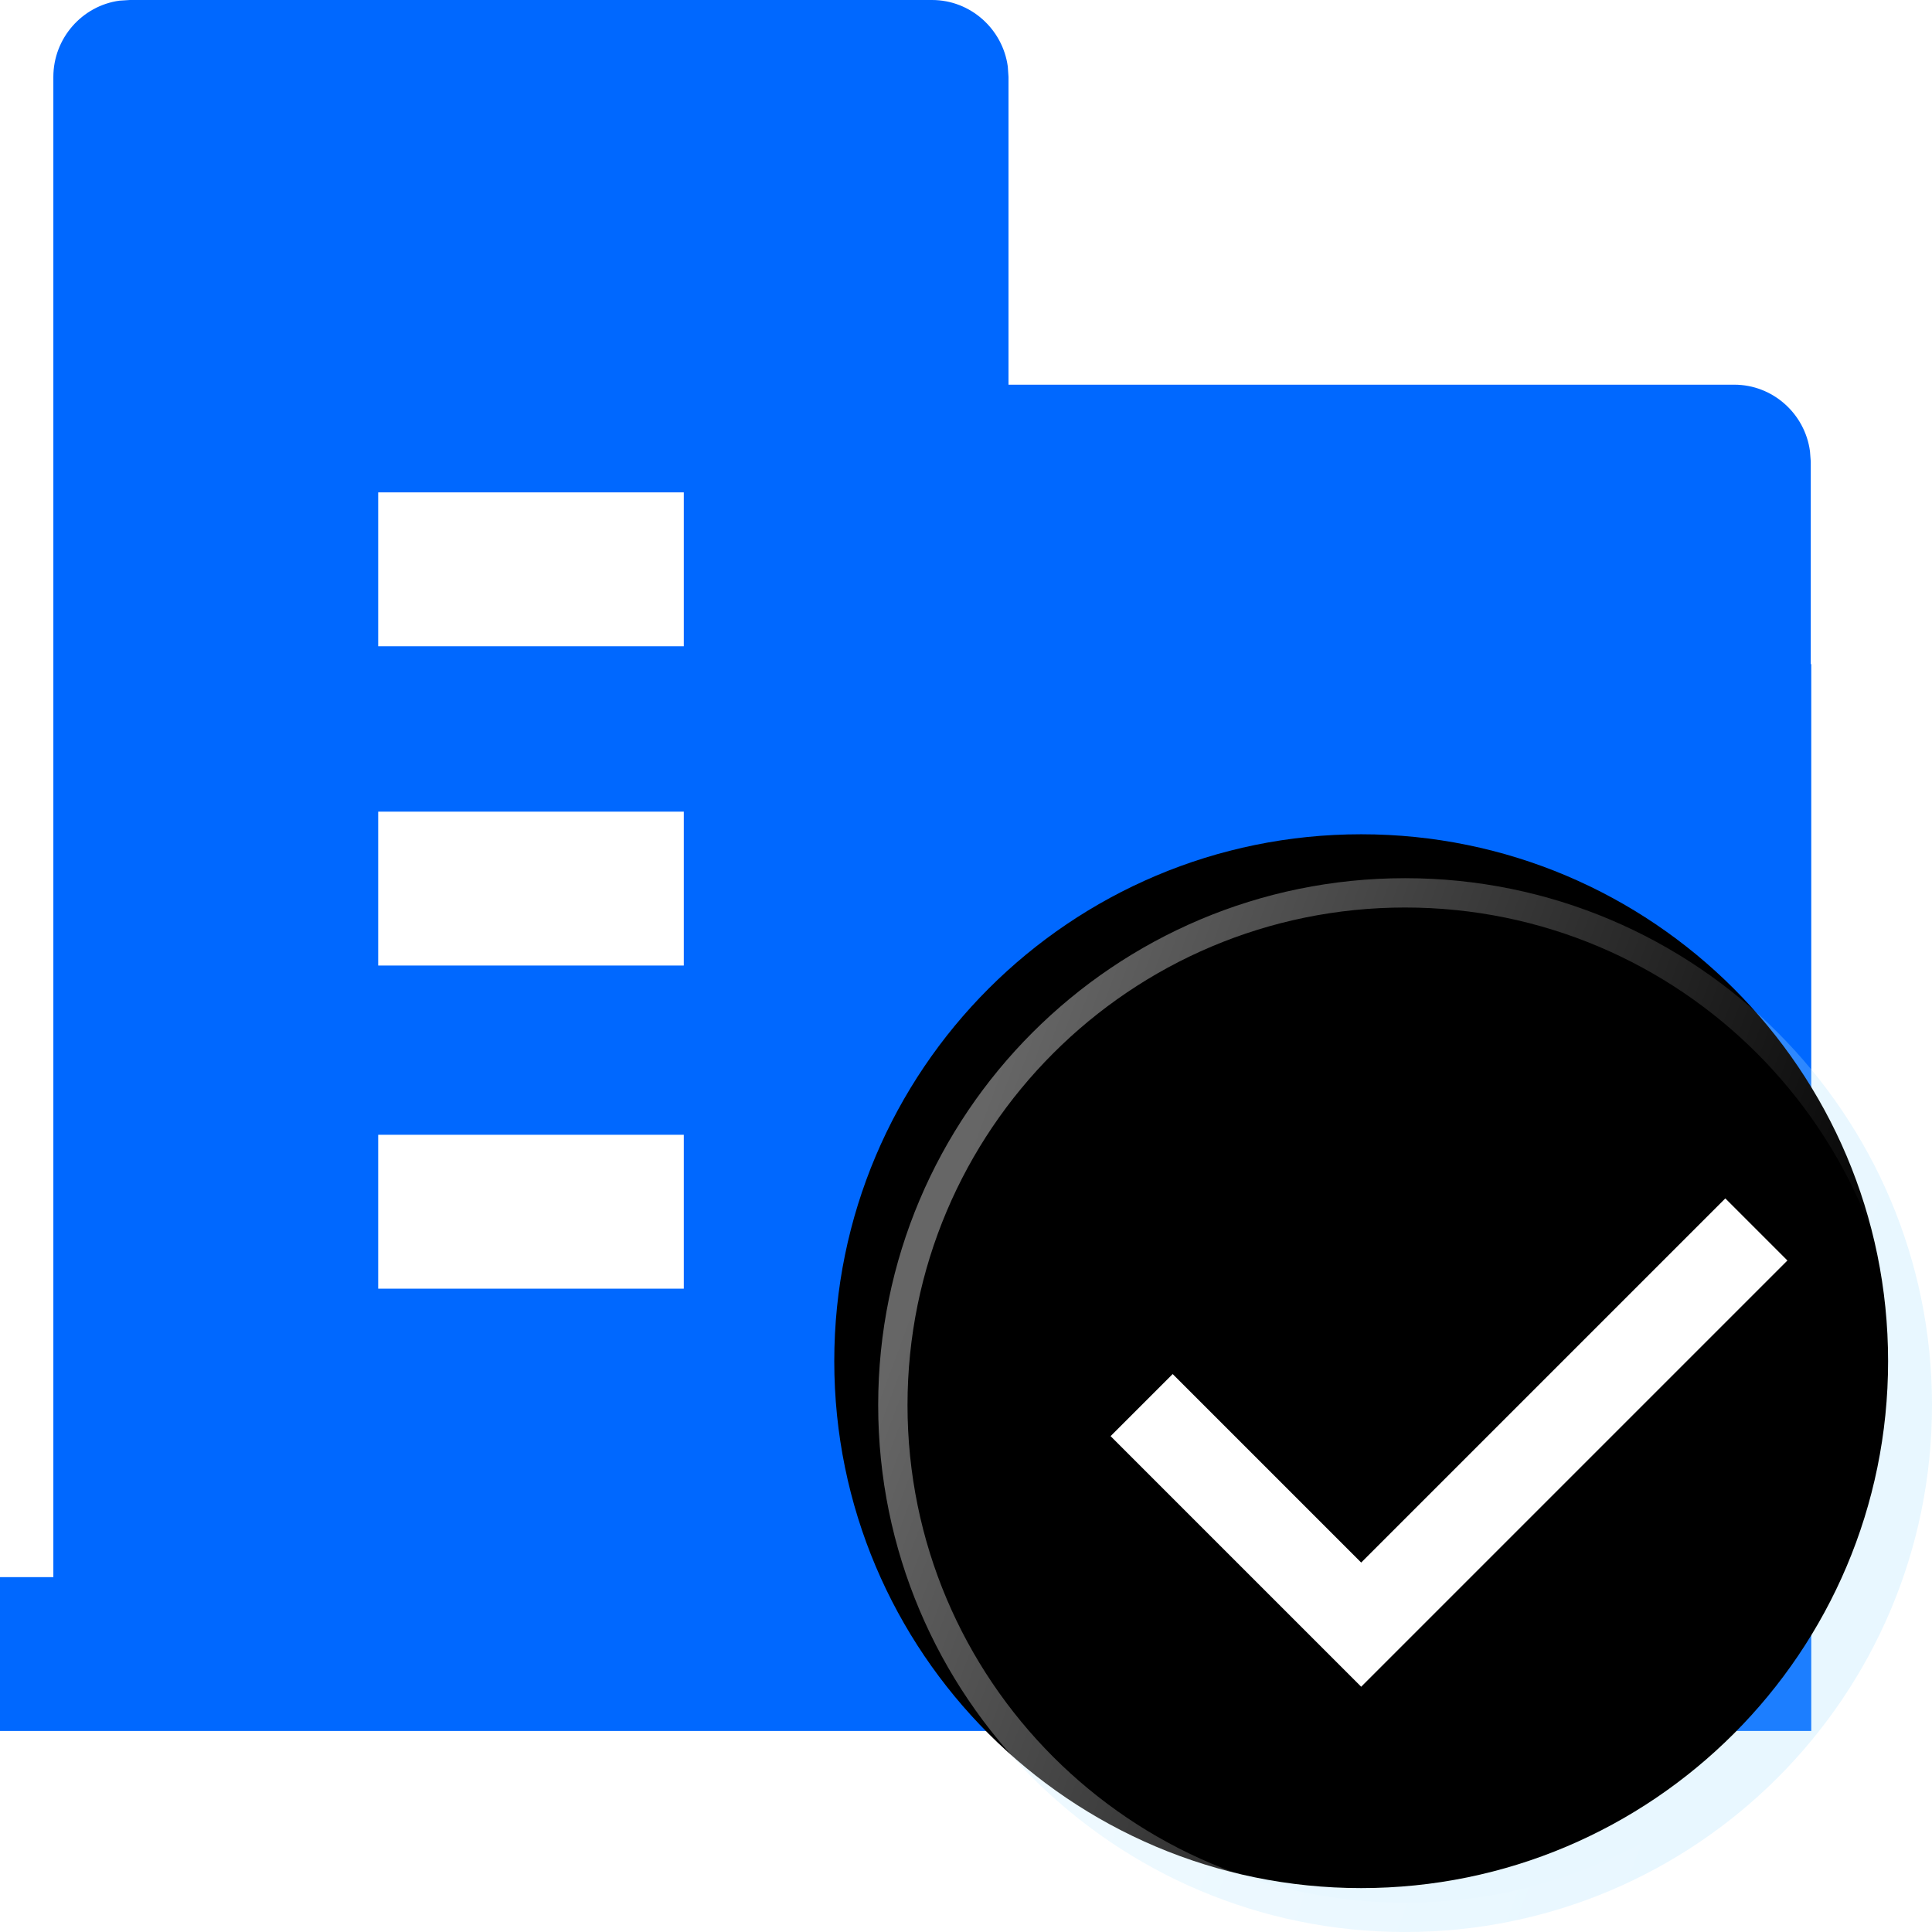
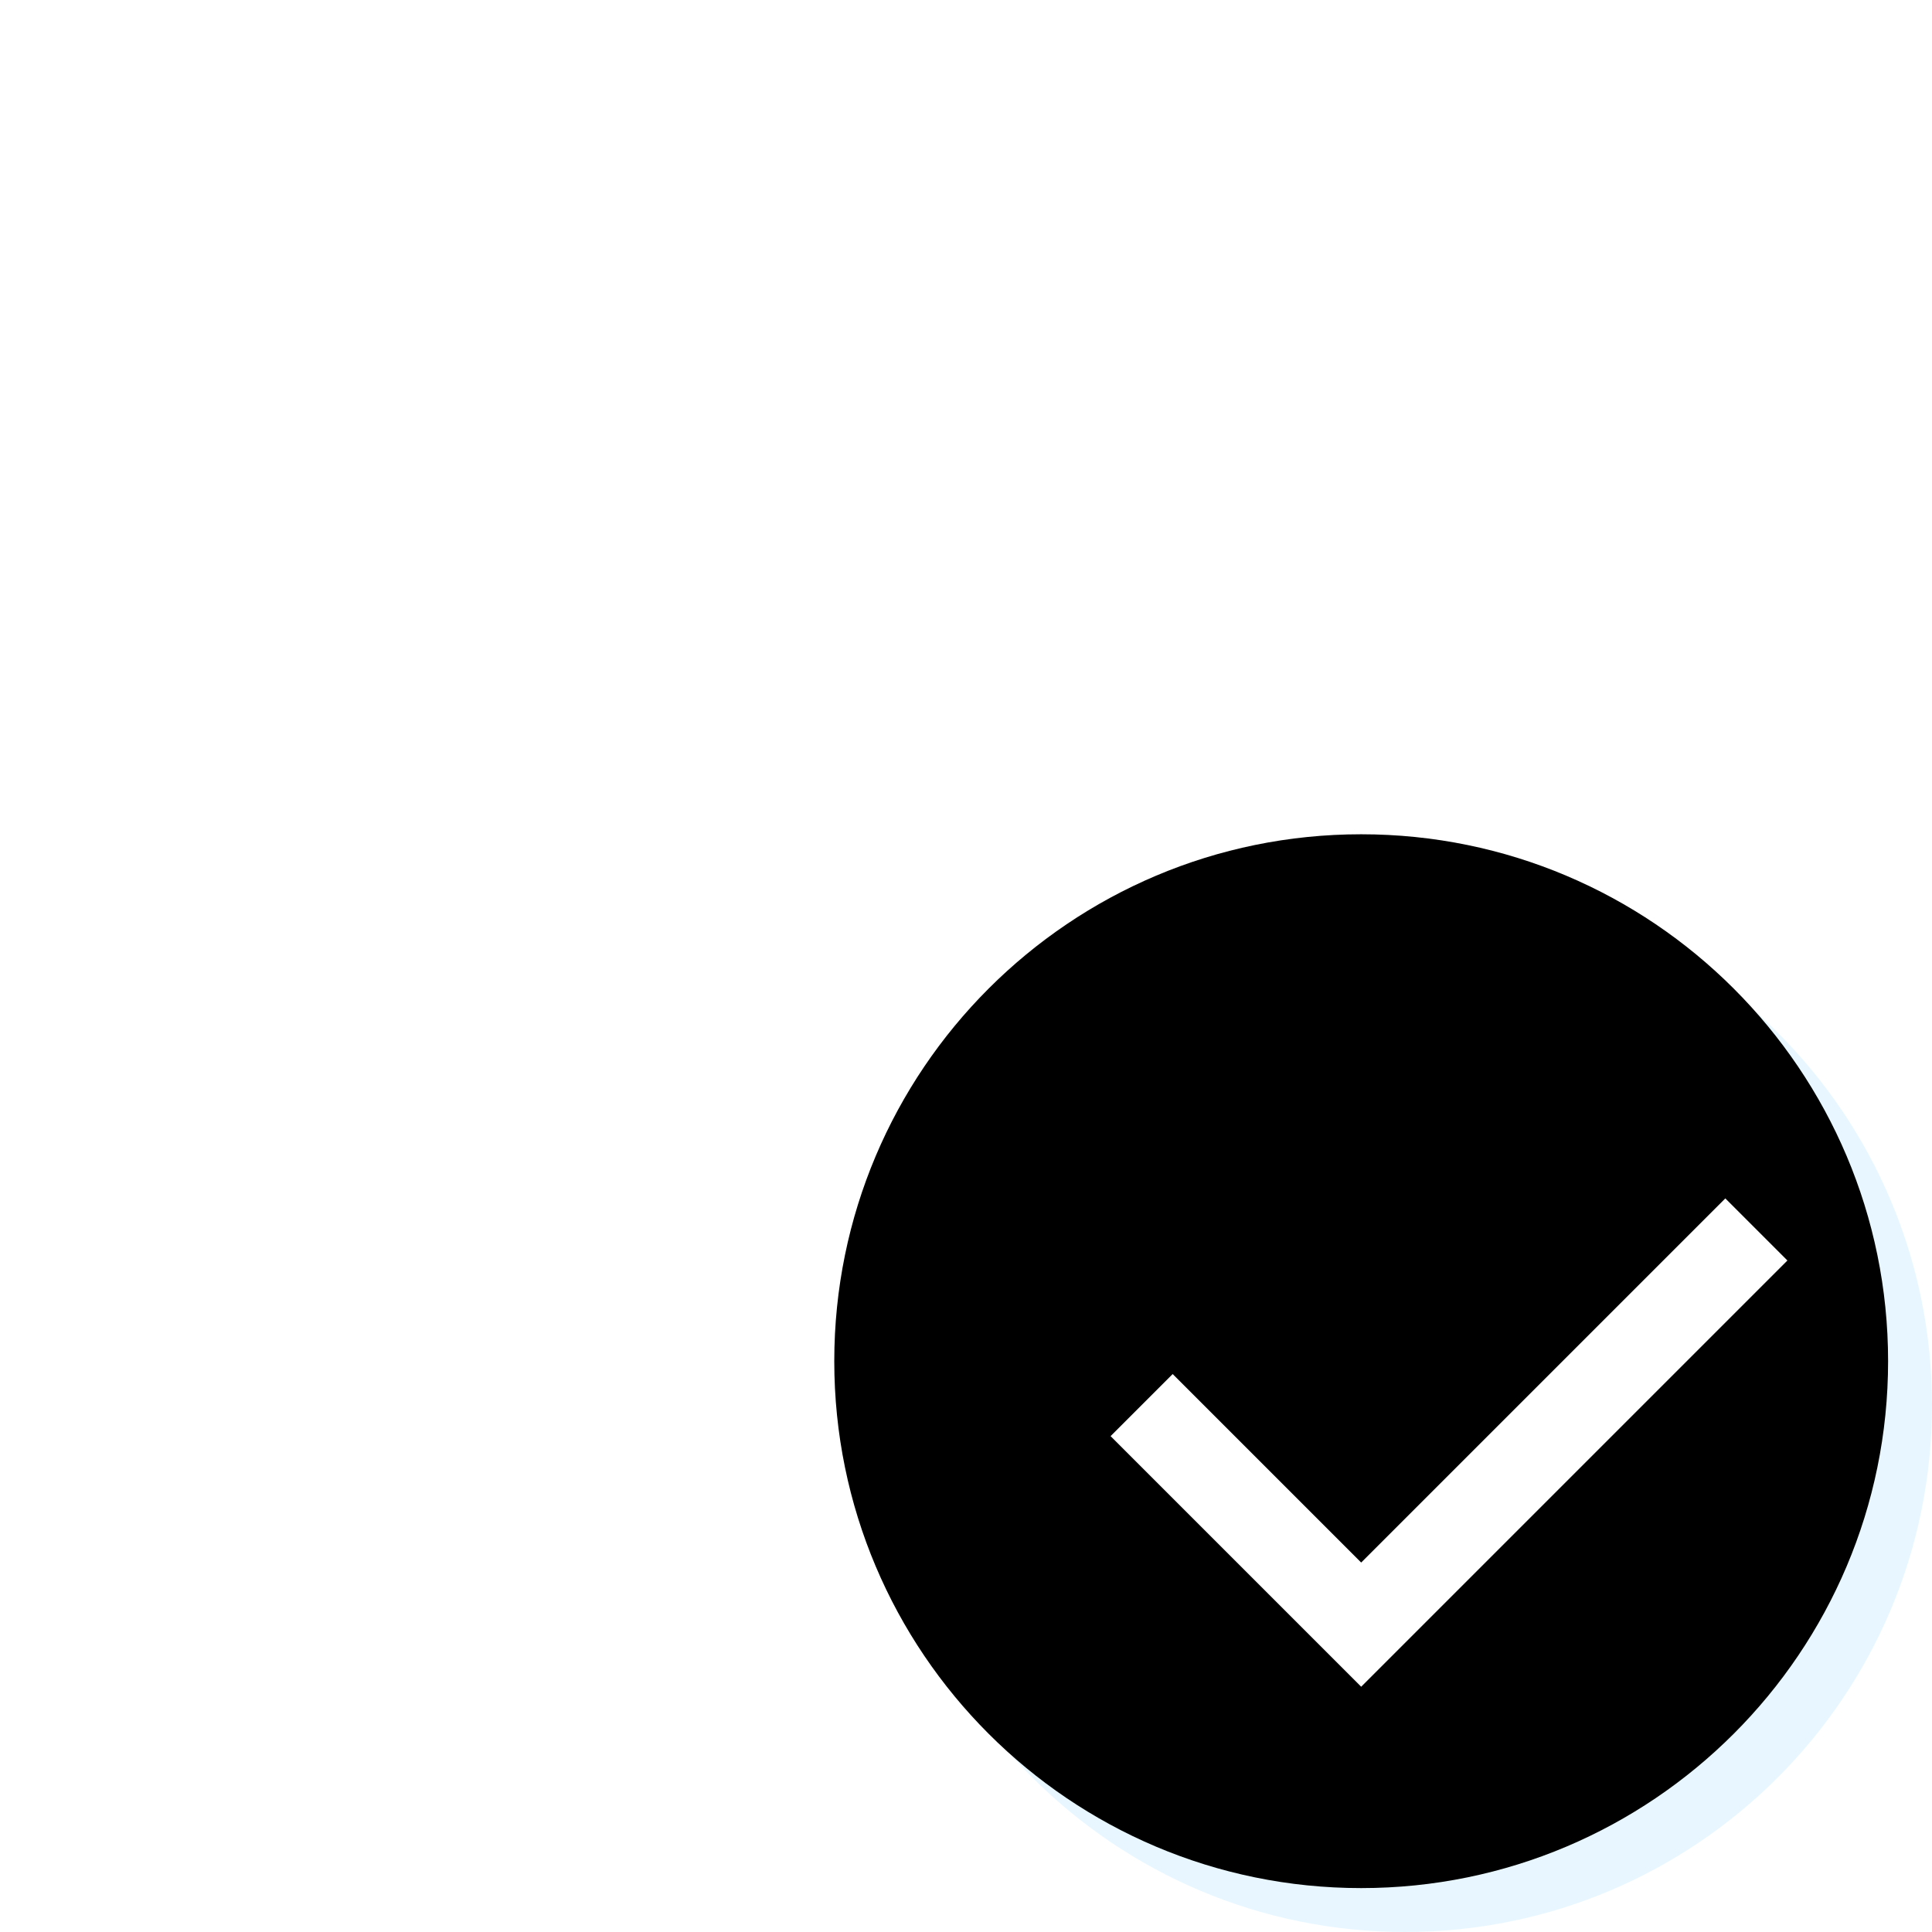
<svg xmlns="http://www.w3.org/2000/svg" xmlns:xlink="http://www.w3.org/1999/xlink" width="44px" height="44px" viewBox="0 0 44 44" version="1.1">
  <title>编组 8备份 3@2x</title>
  <defs>
    <linearGradient x1="90.254%" y1="59.241%" x2="6.373%" y2="28.219%" id="linearGradient-1">
      <stop stop-color="#FFFFFF" stop-opacity="0" offset="0%" />
      <stop stop-color="#FFFFFF" stop-opacity="0.401" offset="100%" />
    </linearGradient>
    <path d="M12,0 C18.627,0 24,5.373 24,12 C24,18.627 18.627,24 12,24 C5.373,24 0,18.627 0,12 C0,5.373 5.373,0 12,0 Z" id="path-2" />
    <filter x="-2.1%" y="-2.1%" width="104.2%" height="104.2%" filterUnits="objectBoundingBox" id="filter-3">
      <feOffset dx="-1" dy="-1" in="SourceAlpha" result="shadowOffsetInner1" />
      <feComposite in="shadowOffsetInner1" in2="SourceAlpha" operator="arithmetic" k2="-1" k3="1" result="shadowInnerInner1" />
      <feColorMatrix values="0 0 0 0 0   0 0 0 0 0   0 0 0 0 0  0 0 0 0.041 0" type="matrix" in="shadowInnerInner1" />
    </filter>
  </defs>
  <g id="20240311修改" stroke="none" stroke-width="1" fill="none" fill-rule="evenodd">
    <g id="4产业金融20240312" transform="translate(-1386, -2812)">
      <g id="编组-8备份-3" transform="translate(1386, 2812)">
-         <path d="M21.227,0 C22.104,0 22.836,0.662 22.952,1.516 L22.968,1.753 L22.968,8.761 L39.498,8.761 C40.375,8.761 41.107,9.423 41.221,10.277 L41.239,10.512 L41.239,23.401 C36.491,19.824 29.9,20.007 25.357,23.841 C20.815,27.675 19.528,34.142 22.258,39.422 L0,39.422 L0,35.918 L1.215,35.918 L1.215,1.753 C1.215,0.869 1.872,0.131 2.721,0.015 L2.956,0 L21.227,0 Z M17.875,15.125 L41.25,15.125 L41.25,39.422 L17.875,39.422 L17.875,15.125 Z M15.573,25.844 L8.613,25.844 L8.613,29.348 L15.573,29.348 L15.573,25.844 Z M15.573,18.485 L8.613,18.485 L8.613,21.989 L15.573,21.989 L15.573,18.485 Z M15.573,11.214 L8.613,11.214 L8.613,14.718 L15.573,14.718 L15.573,11.214 Z" id="形状" fill="#0068FF" fill-rule="nonzero" />
        <g id="编组-10" transform="translate(20, 20)">
          <g id="路径">
            <use fill-opacity="0.2" fill="#8FD7FF" fill-rule="evenodd" xlink:href="#path-2" />
            <use fill="black" fill-opacity="1" filter="url(#filter-3)" xlink:href="#path-2" />
-             <path stroke="url(#linearGradient-1)" stroke-width="0.668" d="M12,0.334 C15.221,0.334 18.138,1.64 20.249,3.751 C22.36,5.862 23.666,8.779 23.666,12 C23.666,15.221 22.36,18.138 20.249,20.249 C18.138,22.36 15.221,23.666 12,23.666 C8.779,23.666 5.862,22.36 3.751,20.249 C1.64,18.138 0.334,15.221 0.334,12 C0.334,8.779 1.64,5.862 3.751,3.751 C5.862,1.64 8.779,0.334 12,0.334 Z" stroke-linejoin="square" />
          </g>
          <polyline id="路径-4" stroke="#FFFFFF" stroke-width="2" points="6 12 11 17 20 8" />
        </g>
      </g>
    </g>
  </g>
</svg>